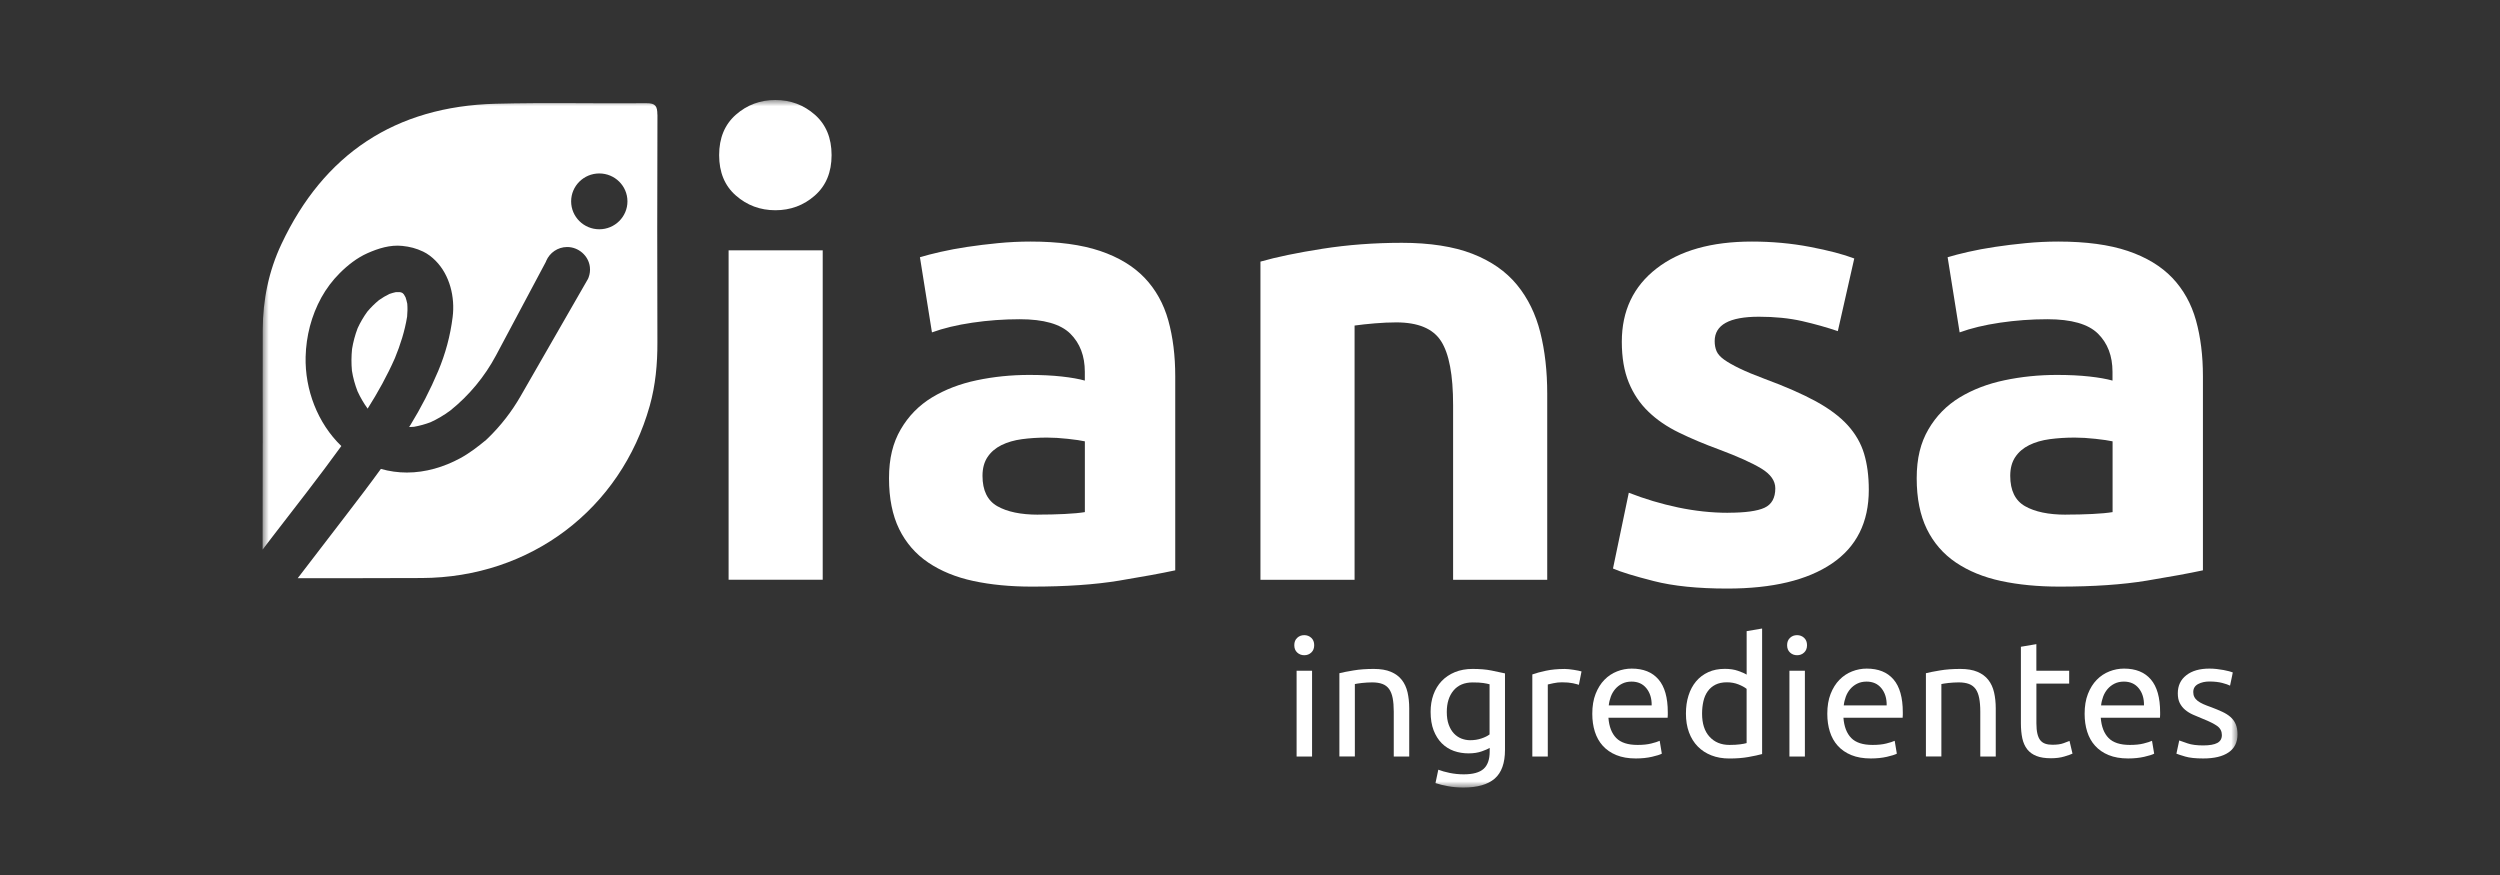
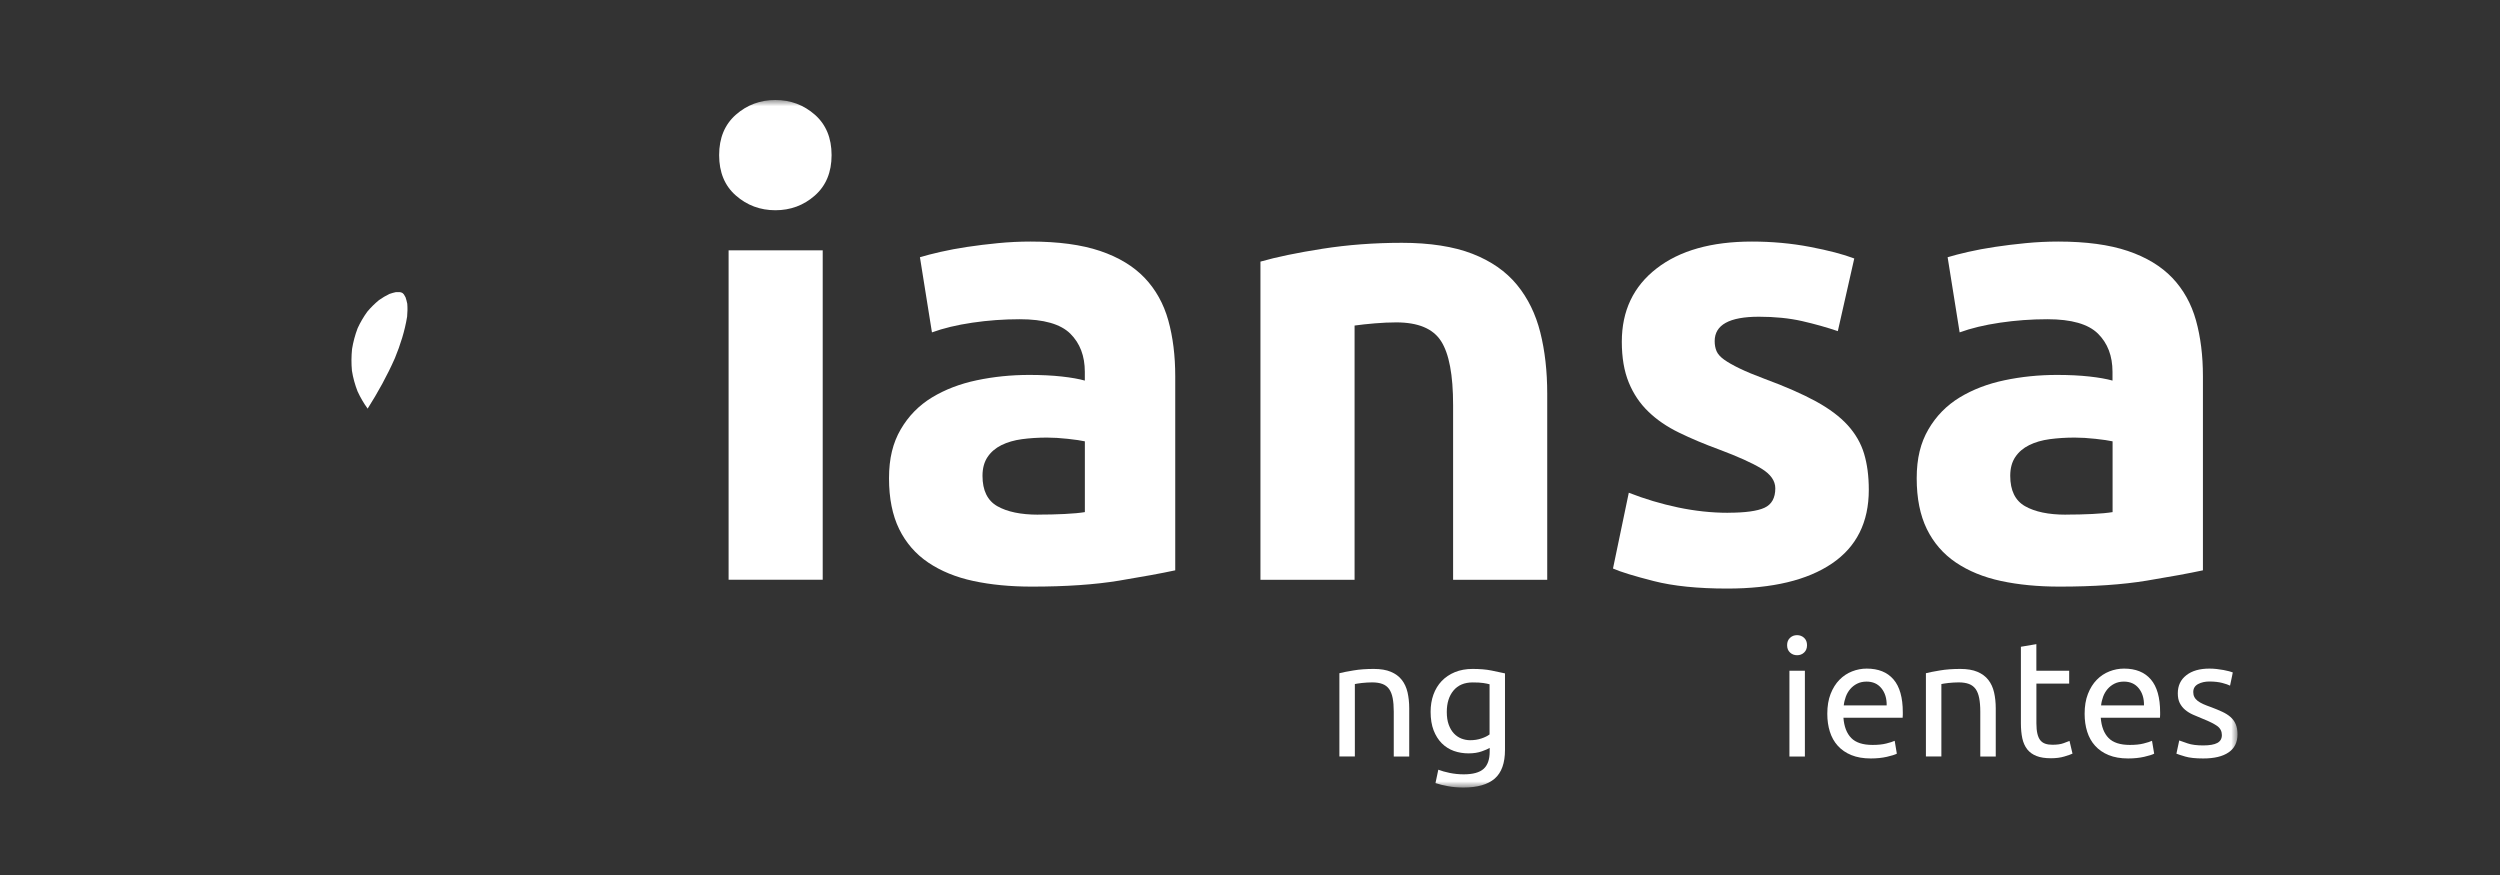
<svg xmlns="http://www.w3.org/2000/svg" width="200" height="70" viewBox="0 0 200 70" fill="none">
  <rect x="0" y="0" width="200" height="70" fill="#333333" stroke="none" />
  <mask id="mask0_68_383" style="mask-type:luminance" maskUnits="userSpaceOnUse" x="21" y="8" width="158" height="55">
    <path d="M179 8H21V63H179V8Z" fill="white" />
  </mask>
  <g mask="url(#mask0_68_383)">
    <path d="M66.527 12.409C66.527 13.779 66.079 14.856 65.189 15.642C64.295 16.429 63.242 16.819 62.029 16.819C60.815 16.819 59.763 16.426 58.869 15.642C57.975 14.859 57.531 13.779 57.531 12.409C57.531 11.04 57.978 9.963 58.869 9.177C59.76 8.393 60.815 8 62.029 8C63.242 8 64.295 8.393 65.189 9.177C66.079 9.963 66.527 11.04 66.527 12.409ZM65.817 46.379H58.288V20.025H65.817V46.379Z" fill="white" />
    <path d="M82.446 19.325C84.671 19.325 86.52 19.575 88.006 20.075C89.488 20.575 90.675 21.295 91.569 22.228C92.46 23.165 93.092 24.301 93.465 25.635C93.835 26.971 94.019 28.457 94.019 30.094V45.626C92.941 45.859 91.441 46.135 89.522 46.452C87.603 46.769 85.276 46.929 82.547 46.929C80.829 46.929 79.269 46.779 77.871 46.479C76.473 46.179 75.269 45.685 74.257 45.002C73.246 44.319 72.472 43.422 71.931 42.322C71.393 41.219 71.121 39.866 71.121 38.263C71.121 36.66 71.434 35.423 72.056 34.353C72.677 33.284 73.511 32.434 74.556 31.797C75.602 31.164 76.795 30.704 78.143 30.421C79.491 30.137 80.89 29.994 82.338 29.994C83.317 29.994 84.184 30.037 84.94 30.121C85.697 30.204 86.312 30.314 86.786 30.447V29.747C86.786 28.477 86.399 27.461 85.623 26.691C84.846 25.924 83.501 25.538 81.579 25.538C80.298 25.538 79.034 25.631 77.79 25.814C76.543 25.998 75.464 26.258 74.556 26.591L73.595 20.578C74.032 20.445 74.58 20.302 75.239 20.152C75.894 20.002 76.61 19.869 77.387 19.752C78.16 19.635 78.98 19.535 79.837 19.452C80.698 19.369 81.562 19.325 82.439 19.325H82.446ZM83.051 41.169C83.79 41.169 84.5 41.153 85.172 41.119C85.844 41.086 86.386 41.036 86.789 40.969V35.307C86.487 35.24 86.033 35.173 85.424 35.107C84.819 35.04 84.261 35.007 83.757 35.007C83.051 35.007 82.385 35.05 81.76 35.133C81.135 35.217 80.59 35.377 80.116 35.61C79.646 35.843 79.273 36.16 79.004 36.563C78.735 36.963 78.6 37.466 78.6 38.066C78.6 39.236 78.997 40.046 79.787 40.496C80.577 40.946 81.666 41.173 83.048 41.173L83.051 41.169Z" fill="white" />
    <path d="M100.839 20.928C102.12 20.562 103.771 20.218 105.791 19.902C107.811 19.585 109.935 19.425 112.157 19.425C114.379 19.425 116.292 19.719 117.791 20.302C119.291 20.885 120.477 21.715 121.354 22.782C122.232 23.851 122.854 25.121 123.223 26.591C123.593 28.061 123.778 29.697 123.778 31.5V46.382H116.248V32.404C116.248 29.997 115.929 28.294 115.287 27.294C114.648 26.291 113.452 25.791 111.7 25.791C111.162 25.791 110.588 25.818 109.983 25.868C109.377 25.918 108.836 25.978 108.366 26.044V46.385H100.836V20.928H100.839Z" fill="white" />
    <path d="M138.233 41.019C139.614 41.019 140.589 40.886 141.164 40.619C141.735 40.353 142.024 39.836 142.024 39.066C142.024 38.466 141.655 37.94 140.912 37.486C140.169 37.036 139.043 36.527 137.527 35.96C136.347 35.527 135.278 35.077 134.317 34.607C133.355 34.14 132.538 33.58 131.866 32.927C131.19 32.277 130.669 31.5 130.3 30.597C129.93 29.694 129.745 28.611 129.745 27.341C129.745 24.868 130.669 22.915 132.525 21.478C134.377 20.042 136.922 19.325 140.156 19.325C141.772 19.325 143.322 19.469 144.804 19.752C146.287 20.035 147.467 20.345 148.341 20.678L147.026 26.491C146.149 26.191 145.198 25.924 144.172 25.688C143.144 25.455 141.991 25.338 140.71 25.338C138.35 25.338 137.174 25.988 137.174 27.291C137.174 27.591 137.224 27.861 137.325 28.094C137.426 28.328 137.628 28.554 137.93 28.771C138.233 28.988 138.646 29.224 139.167 29.474C139.688 29.727 140.354 30.004 141.164 30.307C142.814 30.914 144.179 31.514 145.258 32.1C146.337 32.69 147.188 33.327 147.81 34.01C148.431 34.694 148.872 35.453 149.124 36.287C149.376 37.12 149.504 38.086 149.504 39.186C149.504 41.786 148.519 43.752 146.549 45.086C144.579 46.419 141.789 47.085 138.186 47.085C135.826 47.085 133.866 46.885 132.3 46.485C130.733 46.085 129.647 45.752 129.039 45.482L130.303 39.419C131.584 39.919 132.898 40.313 134.246 40.596C135.594 40.879 136.925 41.023 138.239 41.023L138.233 41.019Z" fill="white" />
    <path d="M164.661 19.325C166.886 19.325 168.735 19.575 170.221 20.075C171.703 20.575 172.89 21.295 173.784 22.228C174.675 23.165 175.307 24.301 175.68 25.635C176.05 26.971 176.234 28.457 176.234 30.094V45.626C175.155 45.859 173.656 46.135 171.737 46.452C169.817 46.769 167.491 46.929 164.762 46.929C163.044 46.929 161.484 46.779 160.086 46.479C158.687 46.179 157.484 45.685 156.472 45.002C155.46 44.319 154.687 43.422 154.146 42.322C153.608 41.219 153.336 39.866 153.336 38.263C153.336 36.66 153.649 35.423 154.27 34.353C154.892 33.284 155.726 32.434 156.771 31.797C157.817 31.164 159.01 30.704 160.358 30.421C161.706 30.137 163.104 29.994 164.553 29.994C165.531 29.994 166.399 30.037 167.155 30.121C167.911 30.204 168.527 30.314 169 30.447V29.747C169 28.477 168.614 27.461 167.837 26.691C167.061 25.924 165.716 25.538 163.794 25.538C162.513 25.538 161.249 25.631 160.005 25.814C158.758 25.998 157.679 26.258 156.771 26.591L155.81 20.578C156.247 20.445 156.795 20.302 157.454 20.152C158.109 20.002 158.825 19.869 159.602 19.752C160.375 19.635 161.195 19.535 162.052 19.452C162.913 19.369 163.777 19.325 164.654 19.325H164.661ZM165.269 41.169C166.009 41.169 166.718 41.153 167.39 41.119C168.063 41.086 168.604 41.036 169.007 40.969V35.307C168.705 35.24 168.251 35.173 167.642 35.107C167.037 35.04 166.479 35.007 165.975 35.007C165.269 35.007 164.604 35.05 163.978 35.133C163.353 35.217 162.809 35.377 162.335 35.61C161.864 35.843 161.491 36.16 161.222 36.563C160.953 36.963 160.819 37.466 160.819 38.066C160.819 39.236 161.215 40.046 162.005 40.496C162.795 40.946 163.884 41.173 165.266 41.173L165.269 41.169Z" fill="white" />
-     <path d="M104.34 52.418C104.118 52.418 103.93 52.345 103.775 52.201C103.62 52.058 103.543 51.861 103.543 51.615C103.543 51.368 103.62 51.172 103.775 51.028C103.93 50.882 104.118 50.812 104.34 50.812C104.561 50.812 104.75 50.885 104.904 51.028C105.059 51.172 105.136 51.368 105.136 51.615C105.136 51.861 105.059 52.058 104.904 52.201C104.75 52.348 104.561 52.418 104.34 52.418ZM104.965 60.52H103.728V53.661H104.965V60.52Z" fill="white" />
    <path d="M107.145 53.858C107.427 53.788 107.807 53.711 108.277 53.635C108.748 53.554 109.289 53.514 109.901 53.514C110.452 53.514 110.909 53.591 111.272 53.745C111.635 53.898 111.928 54.114 112.143 54.391C112.362 54.668 112.513 55.001 112.604 55.388C112.691 55.774 112.738 56.201 112.738 56.667V60.52H111.501V56.931C111.501 56.508 111.471 56.148 111.414 55.848C111.356 55.548 111.259 55.308 111.128 55.121C110.993 54.938 110.819 54.801 110.597 54.718C110.375 54.634 110.099 54.591 109.773 54.591C109.639 54.591 109.501 54.594 109.36 54.604C109.219 54.614 109.081 54.624 108.953 54.638C108.825 54.651 108.708 54.668 108.607 54.684C108.506 54.701 108.432 54.714 108.388 54.724V60.517H107.151V53.855L107.145 53.858Z" fill="white" />
    <path d="M119.172 59.834C119.065 59.904 118.859 59.994 118.554 60.104C118.248 60.214 117.891 60.27 117.481 60.27C117.071 60.27 116.671 60.204 116.305 60.074C115.938 59.94 115.616 59.737 115.34 59.461C115.064 59.184 114.849 58.837 114.688 58.424C114.53 58.011 114.449 57.517 114.449 56.947C114.449 56.447 114.523 55.988 114.674 55.568C114.826 55.151 115.044 54.791 115.333 54.484C115.622 54.181 115.975 53.944 116.392 53.771C116.809 53.601 117.28 53.514 117.804 53.514C118.379 53.514 118.883 53.554 119.313 53.641C119.744 53.724 120.103 53.801 120.399 53.871V59.994C120.399 61.05 120.123 61.813 119.575 62.29C119.024 62.763 118.191 63.003 117.075 63.003C116.641 63.003 116.231 62.967 115.844 62.897C115.458 62.827 115.125 62.743 114.839 62.647L115.064 61.577C115.313 61.673 115.616 61.76 115.975 61.834C116.335 61.907 116.708 61.947 117.098 61.947C117.834 61.947 118.365 61.8 118.688 61.51C119.011 61.22 119.175 60.757 119.175 60.124V59.834H119.172ZM119.159 54.741C119.034 54.704 118.87 54.674 118.661 54.641C118.453 54.608 118.17 54.594 117.817 54.594C117.152 54.594 116.641 54.811 116.281 55.241C115.922 55.671 115.743 56.244 115.743 56.957C115.743 57.354 115.794 57.691 115.898 57.974C115.999 58.254 116.137 58.487 116.311 58.674C116.483 58.857 116.685 58.994 116.91 59.084C117.135 59.17 117.37 59.217 117.609 59.217C117.938 59.217 118.238 59.17 118.513 59.077C118.789 58.984 119.004 58.877 119.165 58.754V54.744L119.159 54.741Z" fill="white" />
-     <path d="M125.137 53.514C125.245 53.514 125.366 53.521 125.504 53.535C125.642 53.548 125.776 53.565 125.91 53.588C126.045 53.611 126.166 53.631 126.277 53.654C126.388 53.678 126.468 53.698 126.522 53.715L126.31 54.784C126.213 54.751 126.052 54.708 125.826 54.658C125.601 54.611 125.309 54.584 124.956 54.584C124.724 54.584 124.495 54.608 124.27 54.658C124.045 54.708 123.894 54.738 123.823 54.758V60.524H122.586V53.955C122.878 53.848 123.241 53.751 123.678 53.658C124.112 53.565 124.599 53.518 125.141 53.518L125.137 53.514Z" fill="white" />
-     <path d="M127.383 57.101C127.383 56.494 127.47 55.964 127.648 55.511C127.827 55.058 128.062 54.681 128.354 54.384C128.647 54.084 128.983 53.861 129.366 53.711C129.746 53.561 130.139 53.488 130.536 53.488C131.467 53.488 132.18 53.774 132.677 54.351C133.175 54.928 133.423 55.804 133.423 56.984V57.187C133.423 57.271 133.42 57.347 133.41 57.417H128.674C128.727 58.131 128.936 58.67 129.299 59.041C129.662 59.41 130.23 59.594 131.003 59.594C131.437 59.594 131.803 59.557 132.102 59.48C132.398 59.407 132.623 59.334 132.775 59.264L132.946 60.294C132.795 60.374 132.533 60.457 132.153 60.544C131.776 60.63 131.346 60.677 130.869 60.677C130.267 60.677 129.746 60.587 129.306 60.407C128.865 60.227 128.506 59.977 128.22 59.66C127.934 59.344 127.726 58.967 127.588 58.534C127.45 58.097 127.383 57.621 127.383 57.104V57.101ZM132.133 56.427C132.143 55.874 132.001 55.418 131.712 55.061C131.423 54.704 131.027 54.528 130.522 54.528C130.24 54.528 129.988 54.584 129.769 54.694C129.551 54.804 129.369 54.948 129.218 55.124C129.067 55.301 128.949 55.504 128.865 55.731C128.781 55.961 128.724 56.194 128.701 56.431H132.133V56.427Z" fill="white" />
-     <path d="M139.732 50.492L140.969 50.282V60.324C140.687 60.404 140.321 60.48 139.877 60.56C139.433 60.64 138.922 60.68 138.347 60.68C137.816 60.68 137.336 60.597 136.912 60.43C136.485 60.264 136.122 60.027 135.82 59.717C135.517 59.41 135.285 59.034 135.12 58.59C134.956 58.147 134.875 57.647 134.875 57.094C134.875 56.541 134.942 56.084 135.08 55.644C135.218 55.204 135.42 54.828 135.685 54.511C135.951 54.194 136.277 53.948 136.663 53.771C137.05 53.594 137.49 53.508 137.988 53.508C138.388 53.508 138.741 53.561 139.047 53.668C139.353 53.774 139.581 53.874 139.732 53.971V50.502V50.492ZM139.732 55.111C139.581 54.988 139.366 54.868 139.08 54.754C138.798 54.641 138.485 54.584 138.149 54.584C137.793 54.584 137.49 54.648 137.238 54.774C136.986 54.901 136.778 55.078 136.62 55.301C136.458 55.524 136.344 55.791 136.273 56.097C136.203 56.404 136.166 56.734 136.166 57.087C136.166 57.887 136.364 58.507 136.764 58.94C137.164 59.377 137.695 59.594 138.361 59.594C138.697 59.594 138.979 59.577 139.205 59.547C139.43 59.517 139.605 59.484 139.729 59.447V55.108L139.732 55.111Z" fill="white" />
    <path d="M143.765 52.418C143.544 52.418 143.355 52.345 143.201 52.201C143.046 52.058 142.969 51.861 142.969 51.615C142.969 51.368 143.046 51.172 143.201 51.028C143.355 50.882 143.544 50.812 143.765 50.812C143.987 50.812 144.176 50.885 144.33 51.028C144.485 51.172 144.562 51.368 144.562 51.615C144.562 51.861 144.485 52.058 144.33 52.201C144.176 52.348 143.987 52.418 143.765 52.418ZM144.391 60.52H143.154V53.661H144.391V60.52Z" fill="white" />
    <path d="M146.184 57.101C146.184 56.494 146.271 55.964 146.449 55.511C146.627 55.058 146.863 54.681 147.155 54.384C147.448 54.084 147.784 53.861 148.167 53.711C148.547 53.561 148.94 53.488 149.337 53.488C150.268 53.488 150.98 53.774 151.478 54.351C151.975 54.928 152.224 55.804 152.224 56.984V57.187C152.224 57.271 152.221 57.347 152.211 57.417H147.474C147.528 58.131 147.737 58.67 148.1 59.041C148.463 59.41 149.031 59.594 149.804 59.594C150.238 59.594 150.604 59.557 150.903 59.48C151.199 59.407 151.424 59.334 151.575 59.264L151.747 60.294C151.596 60.374 151.333 60.457 150.954 60.544C150.577 60.63 150.147 60.677 149.669 60.677C149.068 60.677 148.547 60.587 148.106 60.407C147.666 60.227 147.306 59.977 147.021 59.66C146.735 59.344 146.526 58.967 146.389 58.534C146.251 58.097 146.184 57.621 146.184 57.104V57.101ZM150.933 56.427C150.943 55.874 150.802 55.418 150.513 55.061C150.224 54.704 149.827 54.528 149.323 54.528C149.041 54.528 148.789 54.584 148.57 54.694C148.352 54.804 148.17 54.948 148.019 55.124C147.868 55.301 147.75 55.504 147.666 55.731C147.582 55.961 147.525 56.194 147.501 56.431H150.933V56.427Z" fill="white" />
    <path d="M154.066 53.858C154.349 53.788 154.729 53.711 155.199 53.635C155.67 53.554 156.211 53.514 156.823 53.514C157.374 53.514 157.831 53.591 158.194 53.745C158.557 53.898 158.85 54.114 159.065 54.391C159.283 54.668 159.435 55.001 159.525 55.388C159.613 55.774 159.66 56.201 159.66 56.667V60.52H158.423V56.931C158.423 56.508 158.393 56.148 158.335 55.848C158.278 55.548 158.181 55.308 158.05 55.121C157.915 54.938 157.741 54.801 157.519 54.718C157.297 54.634 157.021 54.591 156.695 54.591C156.561 54.591 156.423 54.594 156.282 54.604C156.14 54.614 156.003 54.624 155.875 54.638C155.747 54.651 155.63 54.668 155.529 54.684C155.428 54.701 155.354 54.714 155.31 54.724V60.517H154.073V53.855L154.066 53.858Z" fill="white" />
    <path d="M162.912 53.658H165.534V54.688H162.912V57.854C162.912 58.197 162.939 58.48 162.993 58.704C163.047 58.927 163.127 59.104 163.232 59.23C163.339 59.357 163.47 59.447 163.632 59.5C163.79 59.554 163.978 59.58 164.19 59.58C164.563 59.58 164.862 59.54 165.087 59.454C165.312 59.37 165.47 59.31 165.561 59.274L165.8 60.29C165.675 60.35 165.457 60.43 165.148 60.52C164.838 60.614 164.482 60.66 164.082 60.66C163.611 60.66 163.225 60.6 162.919 60.48C162.613 60.36 162.368 60.184 162.179 59.947C161.995 59.71 161.863 59.417 161.786 59.071C161.712 58.724 161.672 58.321 161.672 57.864V51.741L162.909 51.531V53.654L162.912 53.658Z" fill="white" />
    <path d="M166.77 57.101C166.77 56.494 166.857 55.964 167.035 55.511C167.213 55.058 167.449 54.681 167.741 54.384C168.033 54.084 168.37 53.861 168.753 53.711C169.133 53.561 169.526 53.488 169.923 53.488C170.854 53.488 171.566 53.774 172.064 54.351C172.561 54.928 172.81 55.804 172.81 56.984V57.187C172.81 57.271 172.807 57.347 172.797 57.417H168.06C168.114 58.131 168.323 58.67 168.686 59.041C169.049 59.41 169.617 59.594 170.39 59.594C170.823 59.594 171.19 59.557 171.489 59.48C171.785 59.407 172.01 59.334 172.161 59.264L172.333 60.294C172.182 60.374 171.919 60.457 171.539 60.544C171.163 60.63 170.733 60.677 170.255 60.677C169.654 60.677 169.133 60.587 168.692 60.407C168.252 60.227 167.892 59.977 167.607 59.66C167.321 59.344 167.112 58.967 166.975 58.534C166.837 58.097 166.77 57.621 166.77 57.104V57.101ZM171.519 56.427C171.529 55.874 171.388 55.418 171.099 55.061C170.81 54.704 170.413 54.528 169.909 54.528C169.627 54.528 169.375 54.584 169.156 54.694C168.938 54.804 168.756 54.948 168.605 55.124C168.454 55.301 168.336 55.504 168.252 55.731C168.168 55.961 168.111 56.194 168.087 56.431H171.519V56.427Z" fill="white" />
    <path d="M176.261 59.634C176.765 59.634 177.142 59.567 177.384 59.437C177.629 59.304 177.75 59.094 177.75 58.804C177.75 58.514 177.629 58.267 177.391 58.091C177.152 57.914 176.755 57.717 176.207 57.497C175.942 57.391 175.686 57.284 175.441 57.174C175.196 57.064 174.987 56.934 174.809 56.784C174.631 56.634 174.49 56.454 174.382 56.244C174.275 56.034 174.224 55.774 174.224 55.464C174.224 54.858 174.449 54.374 174.903 54.021C175.357 53.664 175.972 53.488 176.752 53.488C176.947 53.488 177.142 53.498 177.337 53.521C177.532 53.544 177.713 53.571 177.882 53.601C178.05 53.631 178.197 53.664 178.329 53.701C178.456 53.738 178.557 53.768 178.628 53.794L178.403 54.851C178.268 54.781 178.06 54.708 177.777 54.634C177.495 54.561 177.152 54.521 176.752 54.521C176.406 54.521 176.103 54.588 175.848 54.724C175.592 54.861 175.461 55.074 175.461 55.364C175.461 55.514 175.488 55.644 175.549 55.761C175.606 55.874 175.697 55.977 175.814 56.071C175.935 56.164 176.083 56.248 176.261 56.328C176.439 56.407 176.651 56.491 176.9 56.577C177.229 56.701 177.522 56.821 177.777 56.941C178.033 57.061 178.255 57.197 178.436 57.357C178.618 57.514 178.759 57.707 178.856 57.931C178.954 58.154 179.001 58.431 179.001 58.754C179.001 59.387 178.762 59.867 178.288 60.19C177.814 60.517 177.139 60.677 176.258 60.677C175.646 60.677 175.165 60.627 174.819 60.524C174.473 60.42 174.238 60.347 174.113 60.294L174.339 59.237C174.48 59.29 174.705 59.37 175.018 59.474C175.327 59.58 175.74 59.634 176.255 59.634H176.261Z" fill="white" />
    <path d="M29.399 32.68C29.399 32.68 29.406 32.69 29.409 32.694C30.229 31.397 30.975 30.054 31.591 28.654C32.031 27.584 32.384 26.478 32.569 25.334C32.602 24.991 32.609 24.648 32.582 24.301C32.545 24.128 32.502 23.955 32.444 23.785C32.404 23.705 32.357 23.628 32.31 23.551C32.276 23.515 32.243 23.481 32.209 23.448C32.182 23.431 32.155 23.418 32.125 23.405C32.081 23.391 32.034 23.378 31.991 23.368C31.886 23.361 31.782 23.365 31.678 23.368C31.503 23.405 31.328 23.455 31.157 23.515C30.864 23.655 30.589 23.818 30.323 24.005C29.98 24.288 29.661 24.601 29.375 24.945C29.08 25.355 28.824 25.794 28.612 26.254C28.407 26.791 28.259 27.348 28.165 27.914C28.105 28.497 28.101 29.081 28.155 29.661C28.246 30.227 28.397 30.777 28.606 31.311C28.828 31.79 29.09 32.25 29.402 32.677L29.399 32.68Z" fill="white" />
-     <path d="M52.589 9.17C52.589 8.507 52.448 8.25 51.715 8.257C47.691 8.293 43.668 8.193 39.647 8.3C31.617 8.513 25.902 12.326 22.514 19.529C21.499 21.678 21.028 23.988 21.018 26.371C21.005 29.397 21.018 32.427 21.018 35.453H21.015C21.015 38.003 21.015 40.556 21.008 43.106V43.969C21.267 43.632 21.519 43.296 21.778 42.959C23.637 40.546 25.522 38.15 27.307 35.683C25.405 33.853 24.386 31.164 24.45 28.541C24.49 26.891 24.91 25.251 25.71 23.801C26.101 23.095 26.601 22.428 27.173 21.858C27.811 21.218 28.564 20.625 29.398 20.255C30.269 19.869 31.213 19.572 32.181 19.672C32.807 19.738 33.284 19.862 33.852 20.128C34.218 20.302 34.565 20.572 34.847 20.858C35.993 22.015 36.41 23.785 36.212 25.361C36.024 26.868 35.637 28.297 35.049 29.697C34.417 31.194 33.677 32.627 32.827 34.014C32.793 34.067 32.763 34.114 32.729 34.163C32.86 34.16 32.985 34.154 33.116 34.144C33.57 34.063 34.017 33.94 34.447 33.777C34.995 33.527 35.513 33.217 36 32.86C36 32.86 36.003 32.86 36.007 32.857C37.523 31.644 38.773 30.137 39.684 28.427L43.668 20.948C43.681 20.918 43.691 20.888 43.701 20.862C43.977 20.222 44.615 19.768 45.358 19.762C46.276 19.752 47.086 20.455 47.19 21.358C47.224 21.645 47.187 21.925 47.093 22.178C47.093 22.182 47.093 22.185 47.09 22.188C47.073 22.228 47.056 22.272 47.039 22.312L41.647 31.694C40.938 32.927 40.064 34.057 39.042 35.047C38.941 35.143 38.881 35.2 38.881 35.2C38.235 35.733 37.563 36.253 36.82 36.657C35.516 37.363 34.047 37.803 32.551 37.803C31.855 37.803 31.149 37.706 30.47 37.513C29.539 38.8 28.571 40.059 27.606 41.319C26.343 42.962 25.079 44.609 23.818 46.255H28.339C30.138 46.252 31.939 46.252 33.738 46.242C42.42 46.209 49.654 40.749 51.981 32.46C52.441 30.814 52.599 29.114 52.592 27.398C52.572 21.318 52.575 15.239 52.596 9.16L52.589 9.17ZM47.943 18.342C46.7 18.342 45.691 17.342 45.691 16.109C45.691 14.876 46.7 13.876 47.943 13.876C49.187 13.876 50.196 14.876 50.196 16.109C50.196 17.342 49.187 18.342 47.943 18.342Z" fill="white" />
  </g>
</svg>